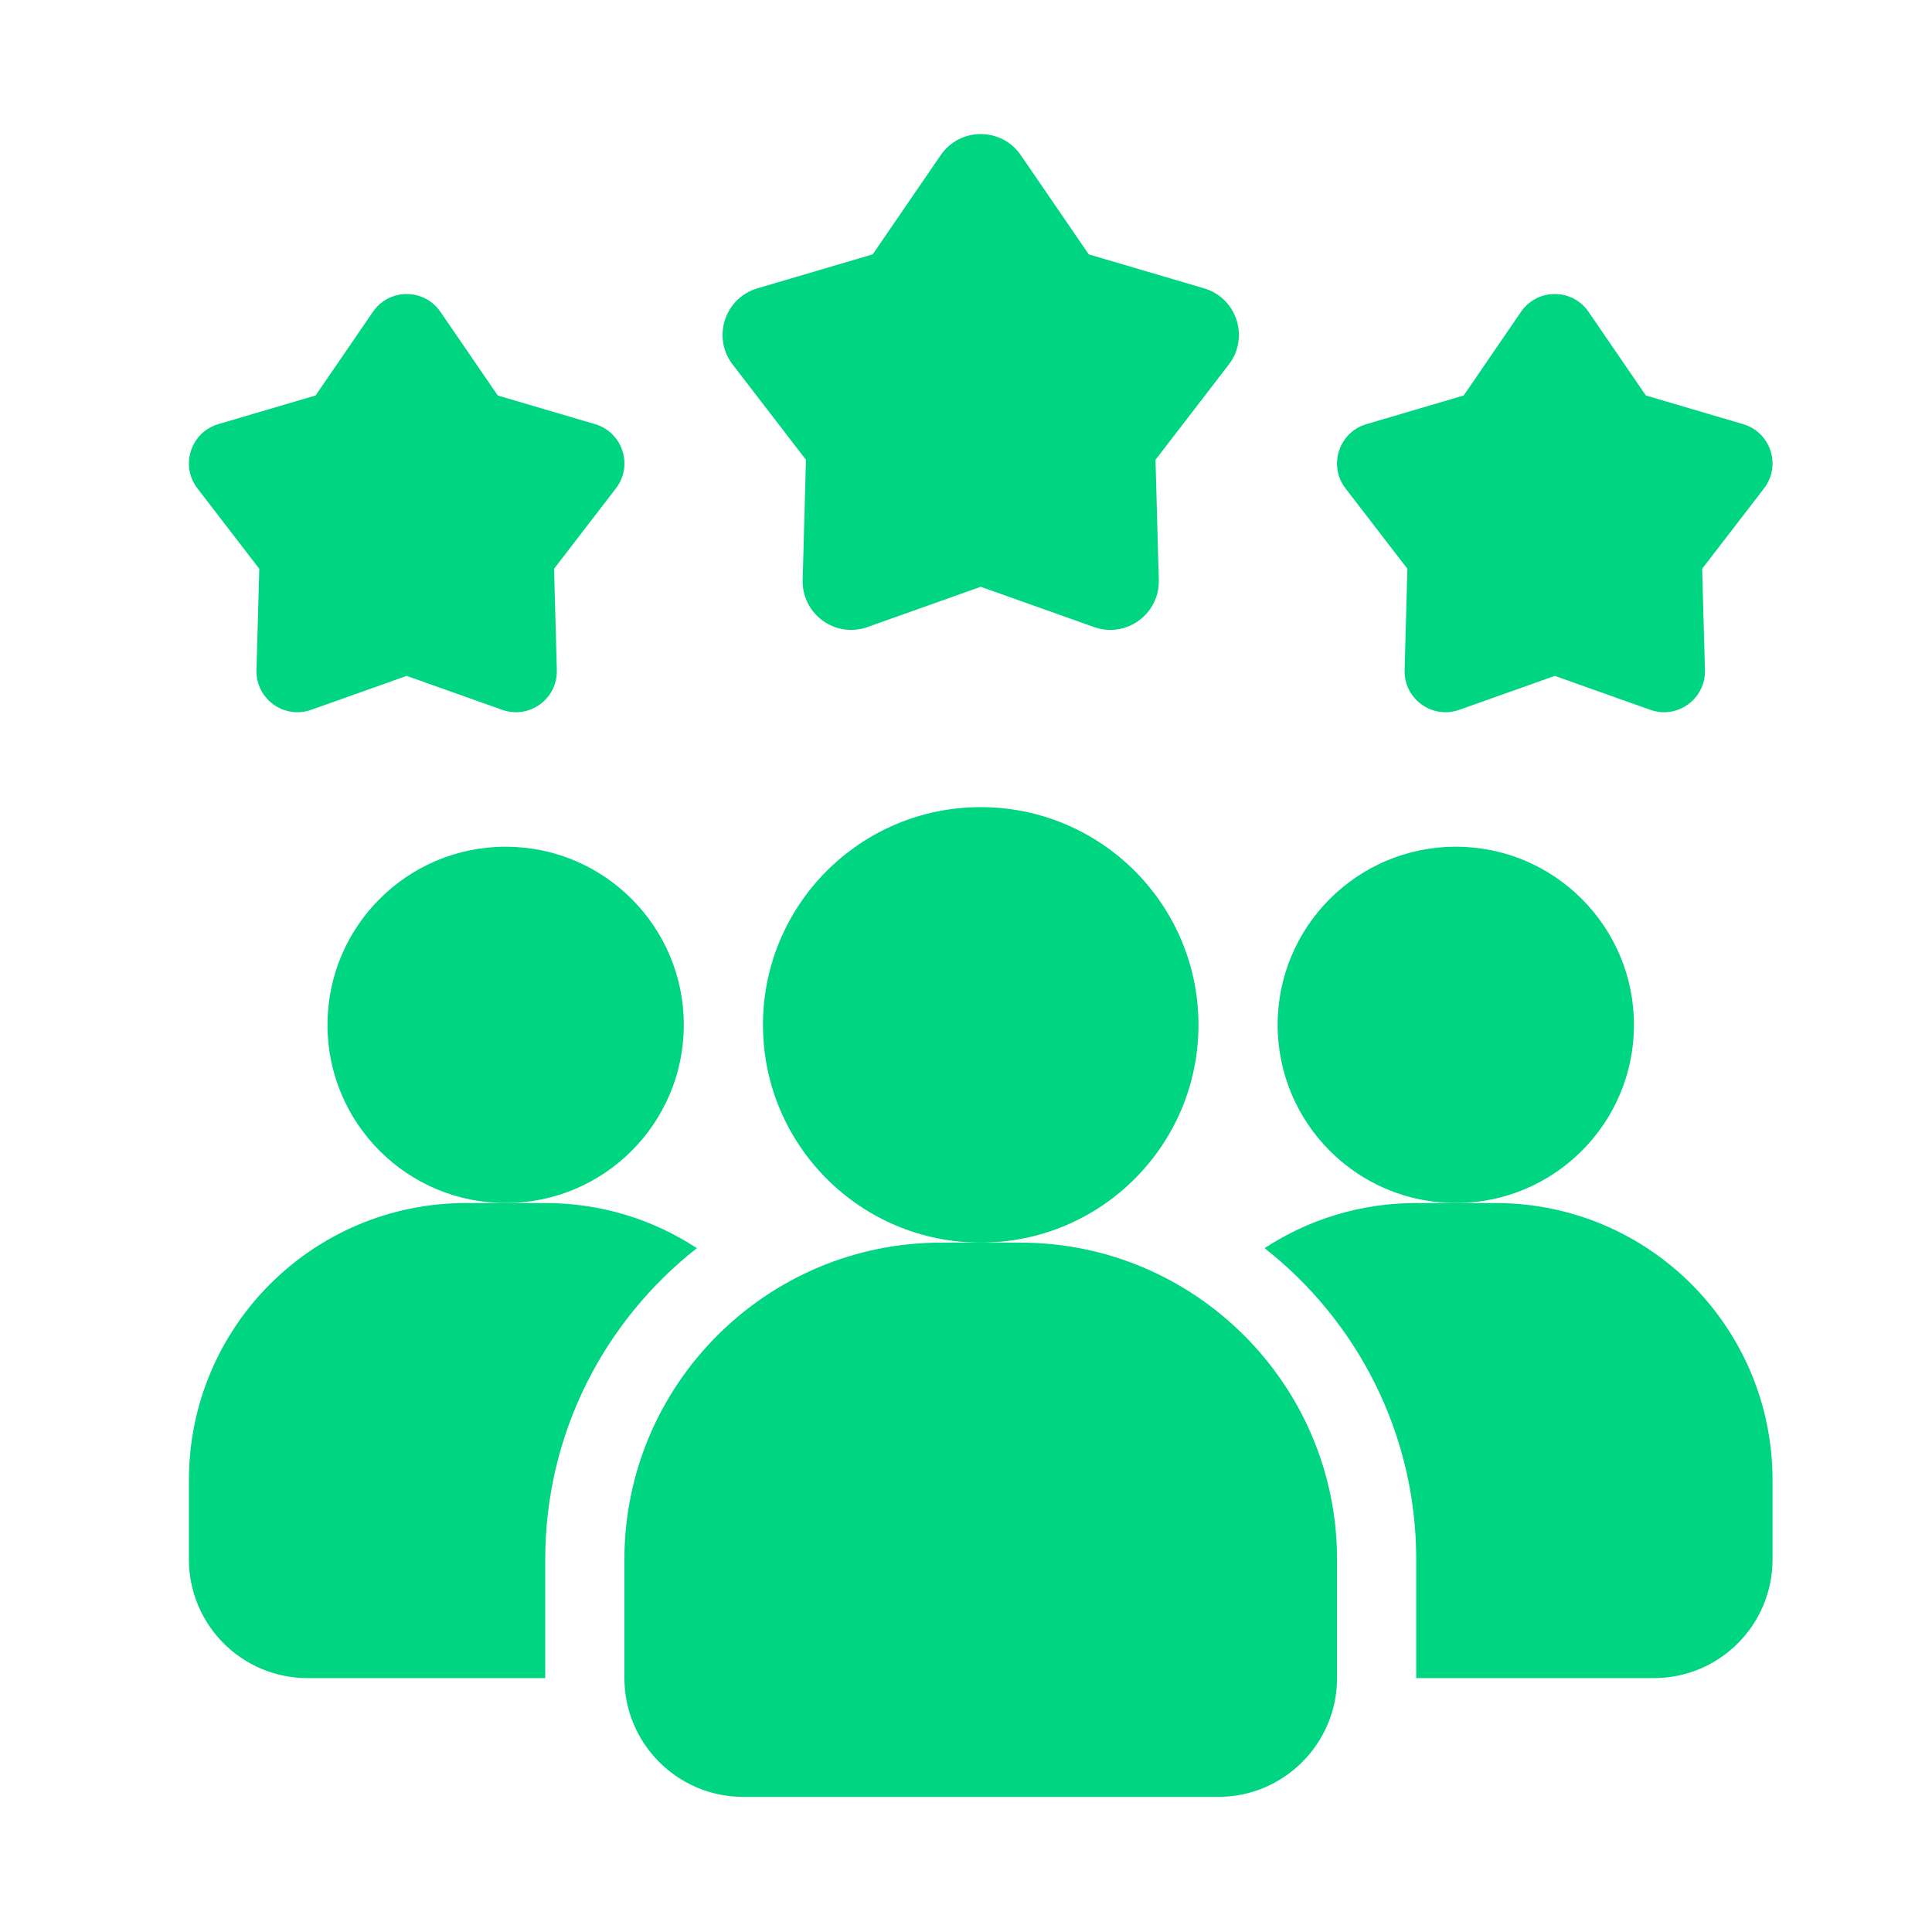
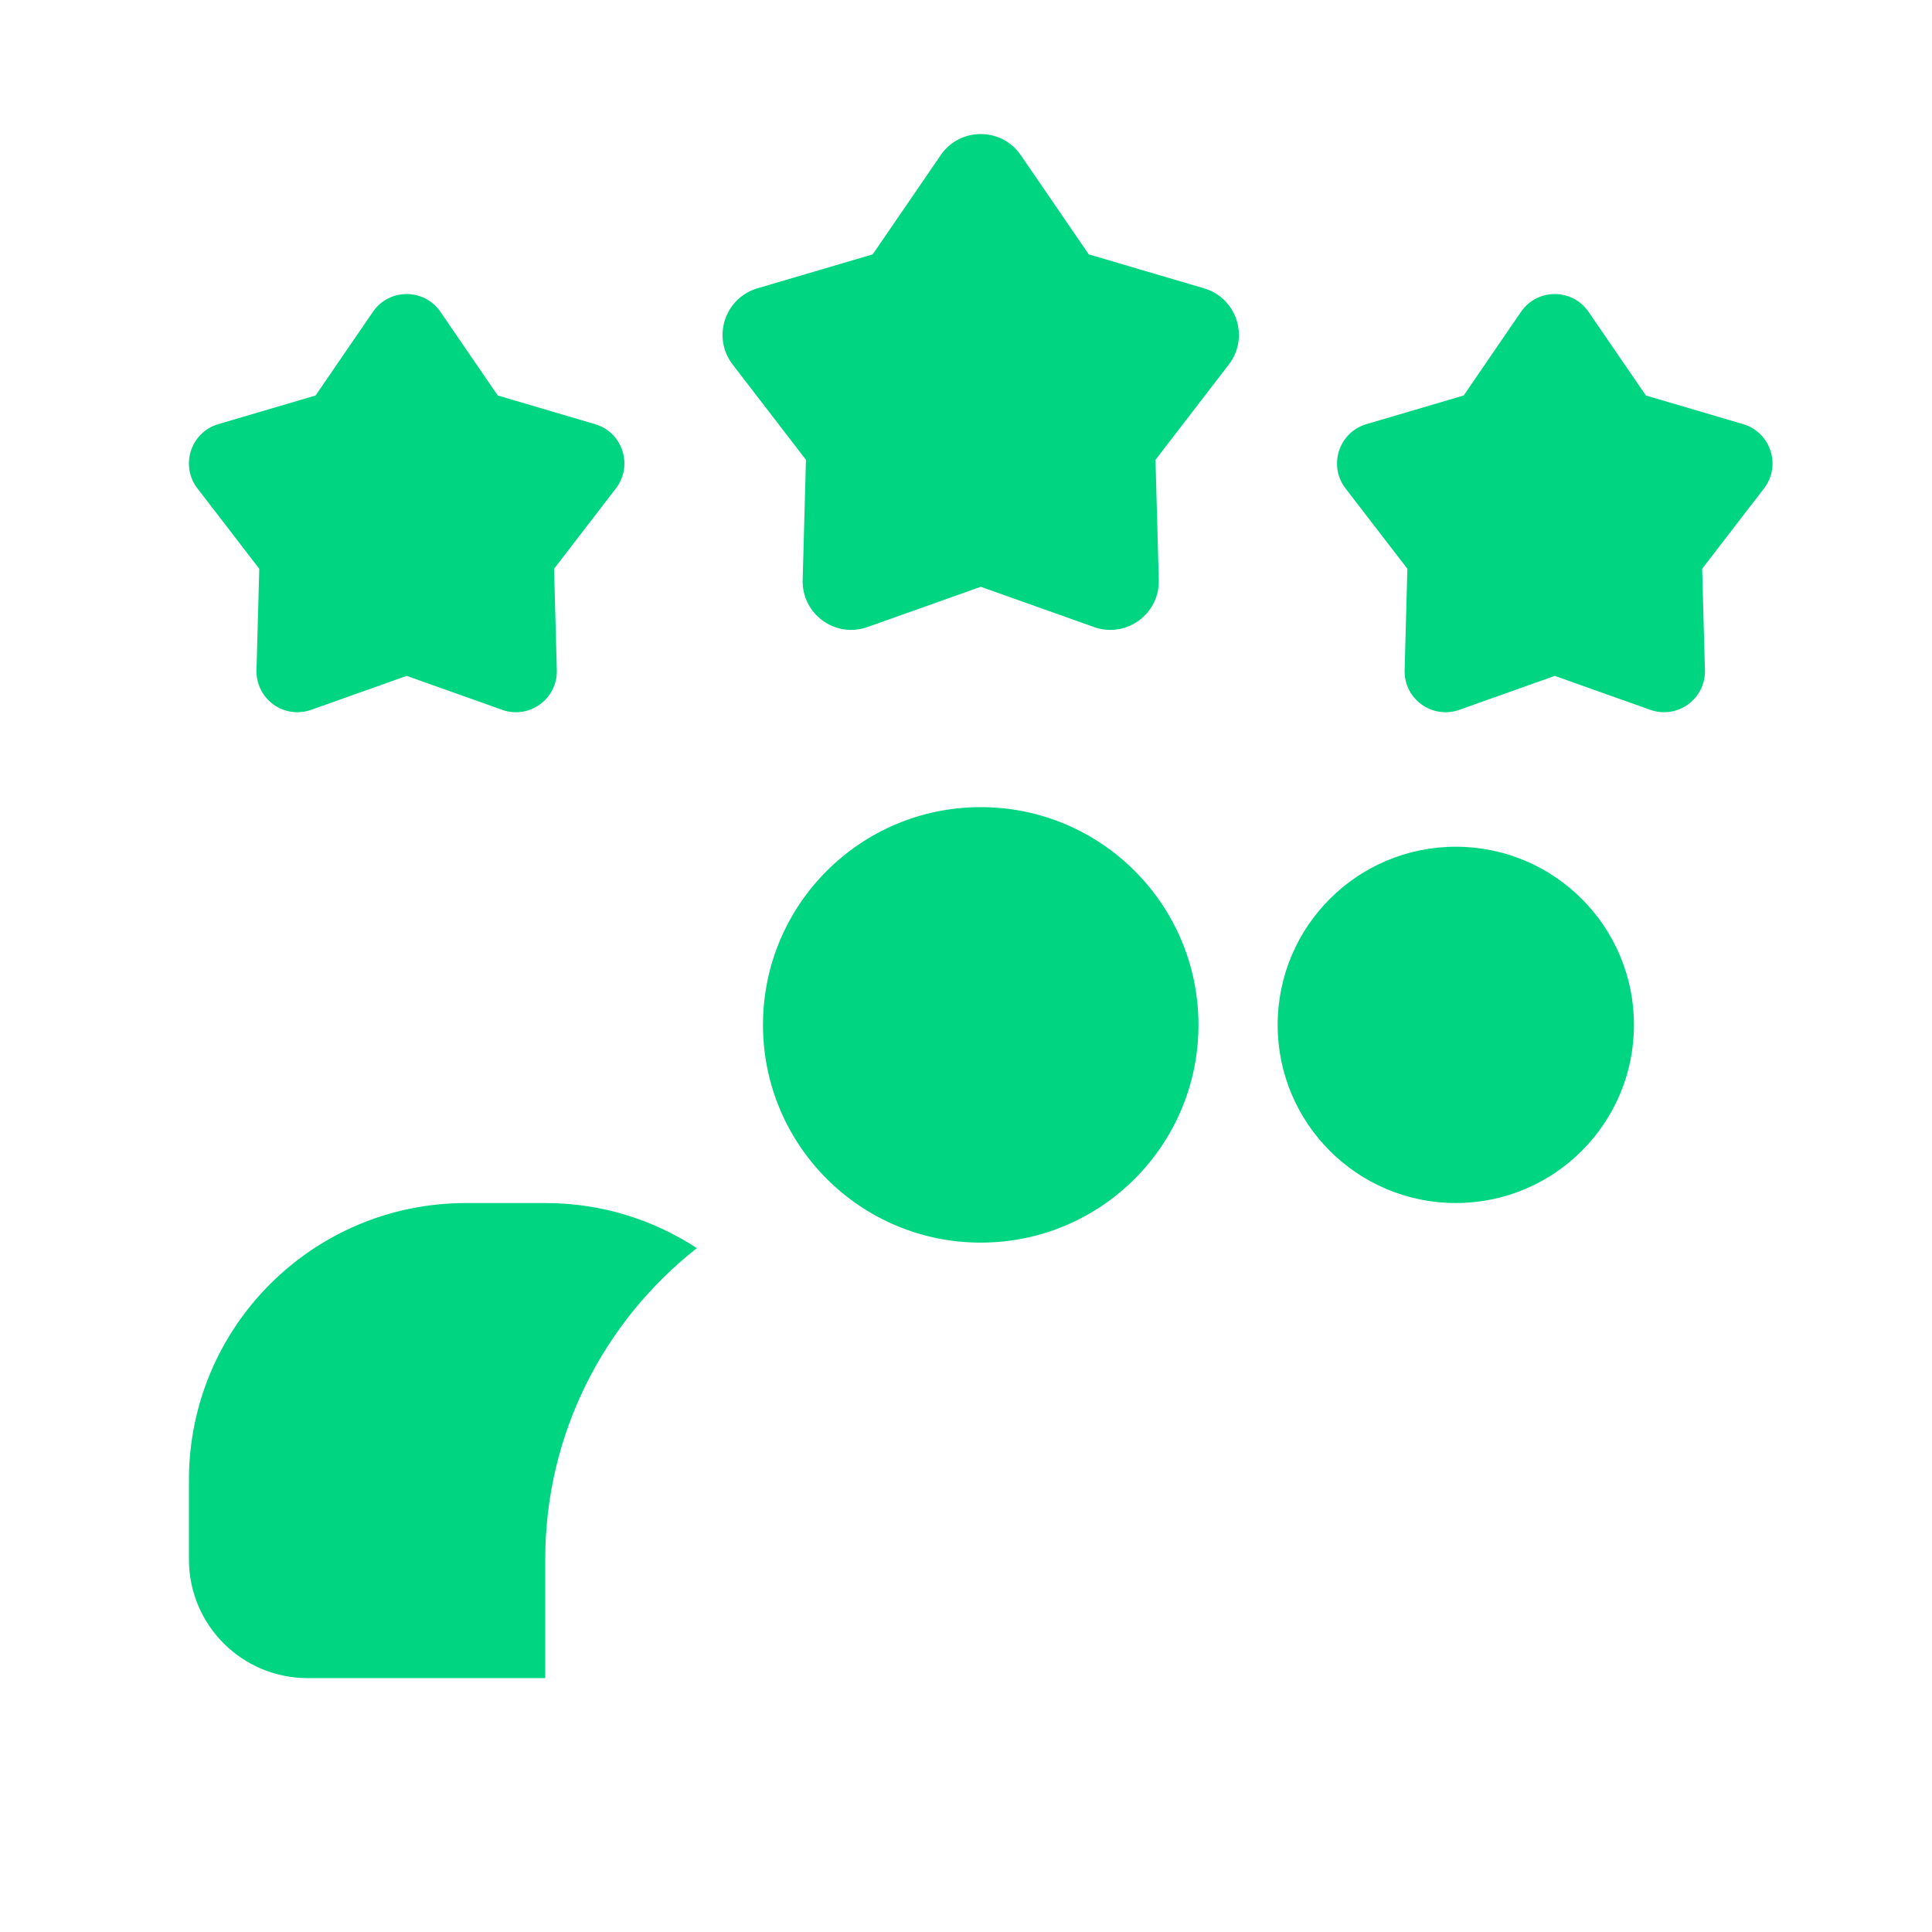
<svg xmlns="http://www.w3.org/2000/svg" width="61" height="61" viewBox="0 0 61 61" fill="none">
  <path d="M22.002 39.409C19.09 41.697 17.215 45.247 17.215 49.234V52.984H9.715C7.64 52.984 5.965 51.309 5.965 49.234V46.734C5.965 41.897 9.877 37.984 14.715 37.984H17.215C18.99 37.984 20.627 38.509 22.002 39.409Z" fill="#00D581" />
  <path d="M45.965 37.984C49.071 37.984 51.59 35.466 51.59 32.359C51.59 29.253 49.071 26.734 45.965 26.734C42.858 26.734 40.34 29.253 40.34 32.359C40.34 35.466 42.858 37.984 45.965 37.984Z" fill="#00D581" />
-   <path d="M15.965 37.984C19.071 37.984 21.59 35.466 21.59 32.359C21.59 29.253 19.071 26.734 15.965 26.734C12.858 26.734 10.34 29.253 10.34 32.359C10.34 35.466 12.858 37.984 15.965 37.984Z" fill="#00D581" />
-   <path d="M55.965 46.734V49.234C55.965 51.309 54.29 52.984 52.215 52.984H44.715V49.234C44.715 45.247 42.84 41.697 39.927 39.409C41.302 38.509 42.94 37.984 44.715 37.984H47.215C52.052 37.984 55.965 41.897 55.965 46.734Z" fill="#00D581" />
  <path d="M30.965 39.234C34.762 39.234 37.84 36.156 37.84 32.359C37.84 28.562 34.762 25.484 30.965 25.484C27.168 25.484 24.09 28.562 24.09 32.359C24.09 36.156 27.168 39.234 30.965 39.234Z" fill="#00D581" />
-   <path d="M32.215 39.234H29.715C24.201 39.234 19.715 43.721 19.715 49.234V52.984C19.715 55.052 21.397 56.734 23.465 56.734H38.465C40.532 56.734 42.215 55.052 42.215 52.984V49.234C42.215 43.721 37.729 39.234 32.215 39.234Z" fill="#00D581" />
  <path d="M49.09 21.34L46.074 22.412C45.217 22.716 44.324 22.067 44.349 21.158L44.436 17.958L42.483 15.421C41.93 14.701 42.271 13.649 43.142 13.392L46.214 12.487L48.023 9.846C48.537 9.097 49.642 9.097 50.156 9.846L51.966 12.487L55.037 13.392C55.908 13.648 56.25 14.701 55.696 15.421L53.743 17.958L53.831 21.158C53.856 22.066 52.961 22.716 52.106 22.412L49.09 21.34Z" fill="#00D581" />
  <path d="M12.84 21.34L9.824 22.412C8.967 22.716 8.074 22.067 8.099 21.158L8.186 17.958L6.234 15.421C5.68 14.701 6.021 13.649 6.892 13.392L9.964 12.487L11.774 9.846C12.287 9.097 13.392 9.097 13.906 9.846L15.716 12.487L18.787 13.392C19.659 13.648 20 14.701 19.446 15.421L17.494 17.958L17.581 21.158C17.606 22.066 16.711 22.716 15.856 22.412L12.84 21.34Z" fill="#00D581" />
  <path d="M30.965 18.527L27.389 19.798C26.373 20.16 25.314 19.388 25.343 18.312L25.447 14.518L23.132 11.509C22.476 10.656 22.881 9.409 23.913 9.104L27.555 8.031L29.701 4.899C30.31 4.011 31.621 4.011 32.23 4.899L34.376 8.031L38.017 9.104C39.05 9.409 39.455 10.656 38.798 11.509L36.483 14.518L36.587 18.312C36.617 19.388 35.556 20.16 34.542 19.798L30.965 18.527Z" fill="#00D581" />
</svg>